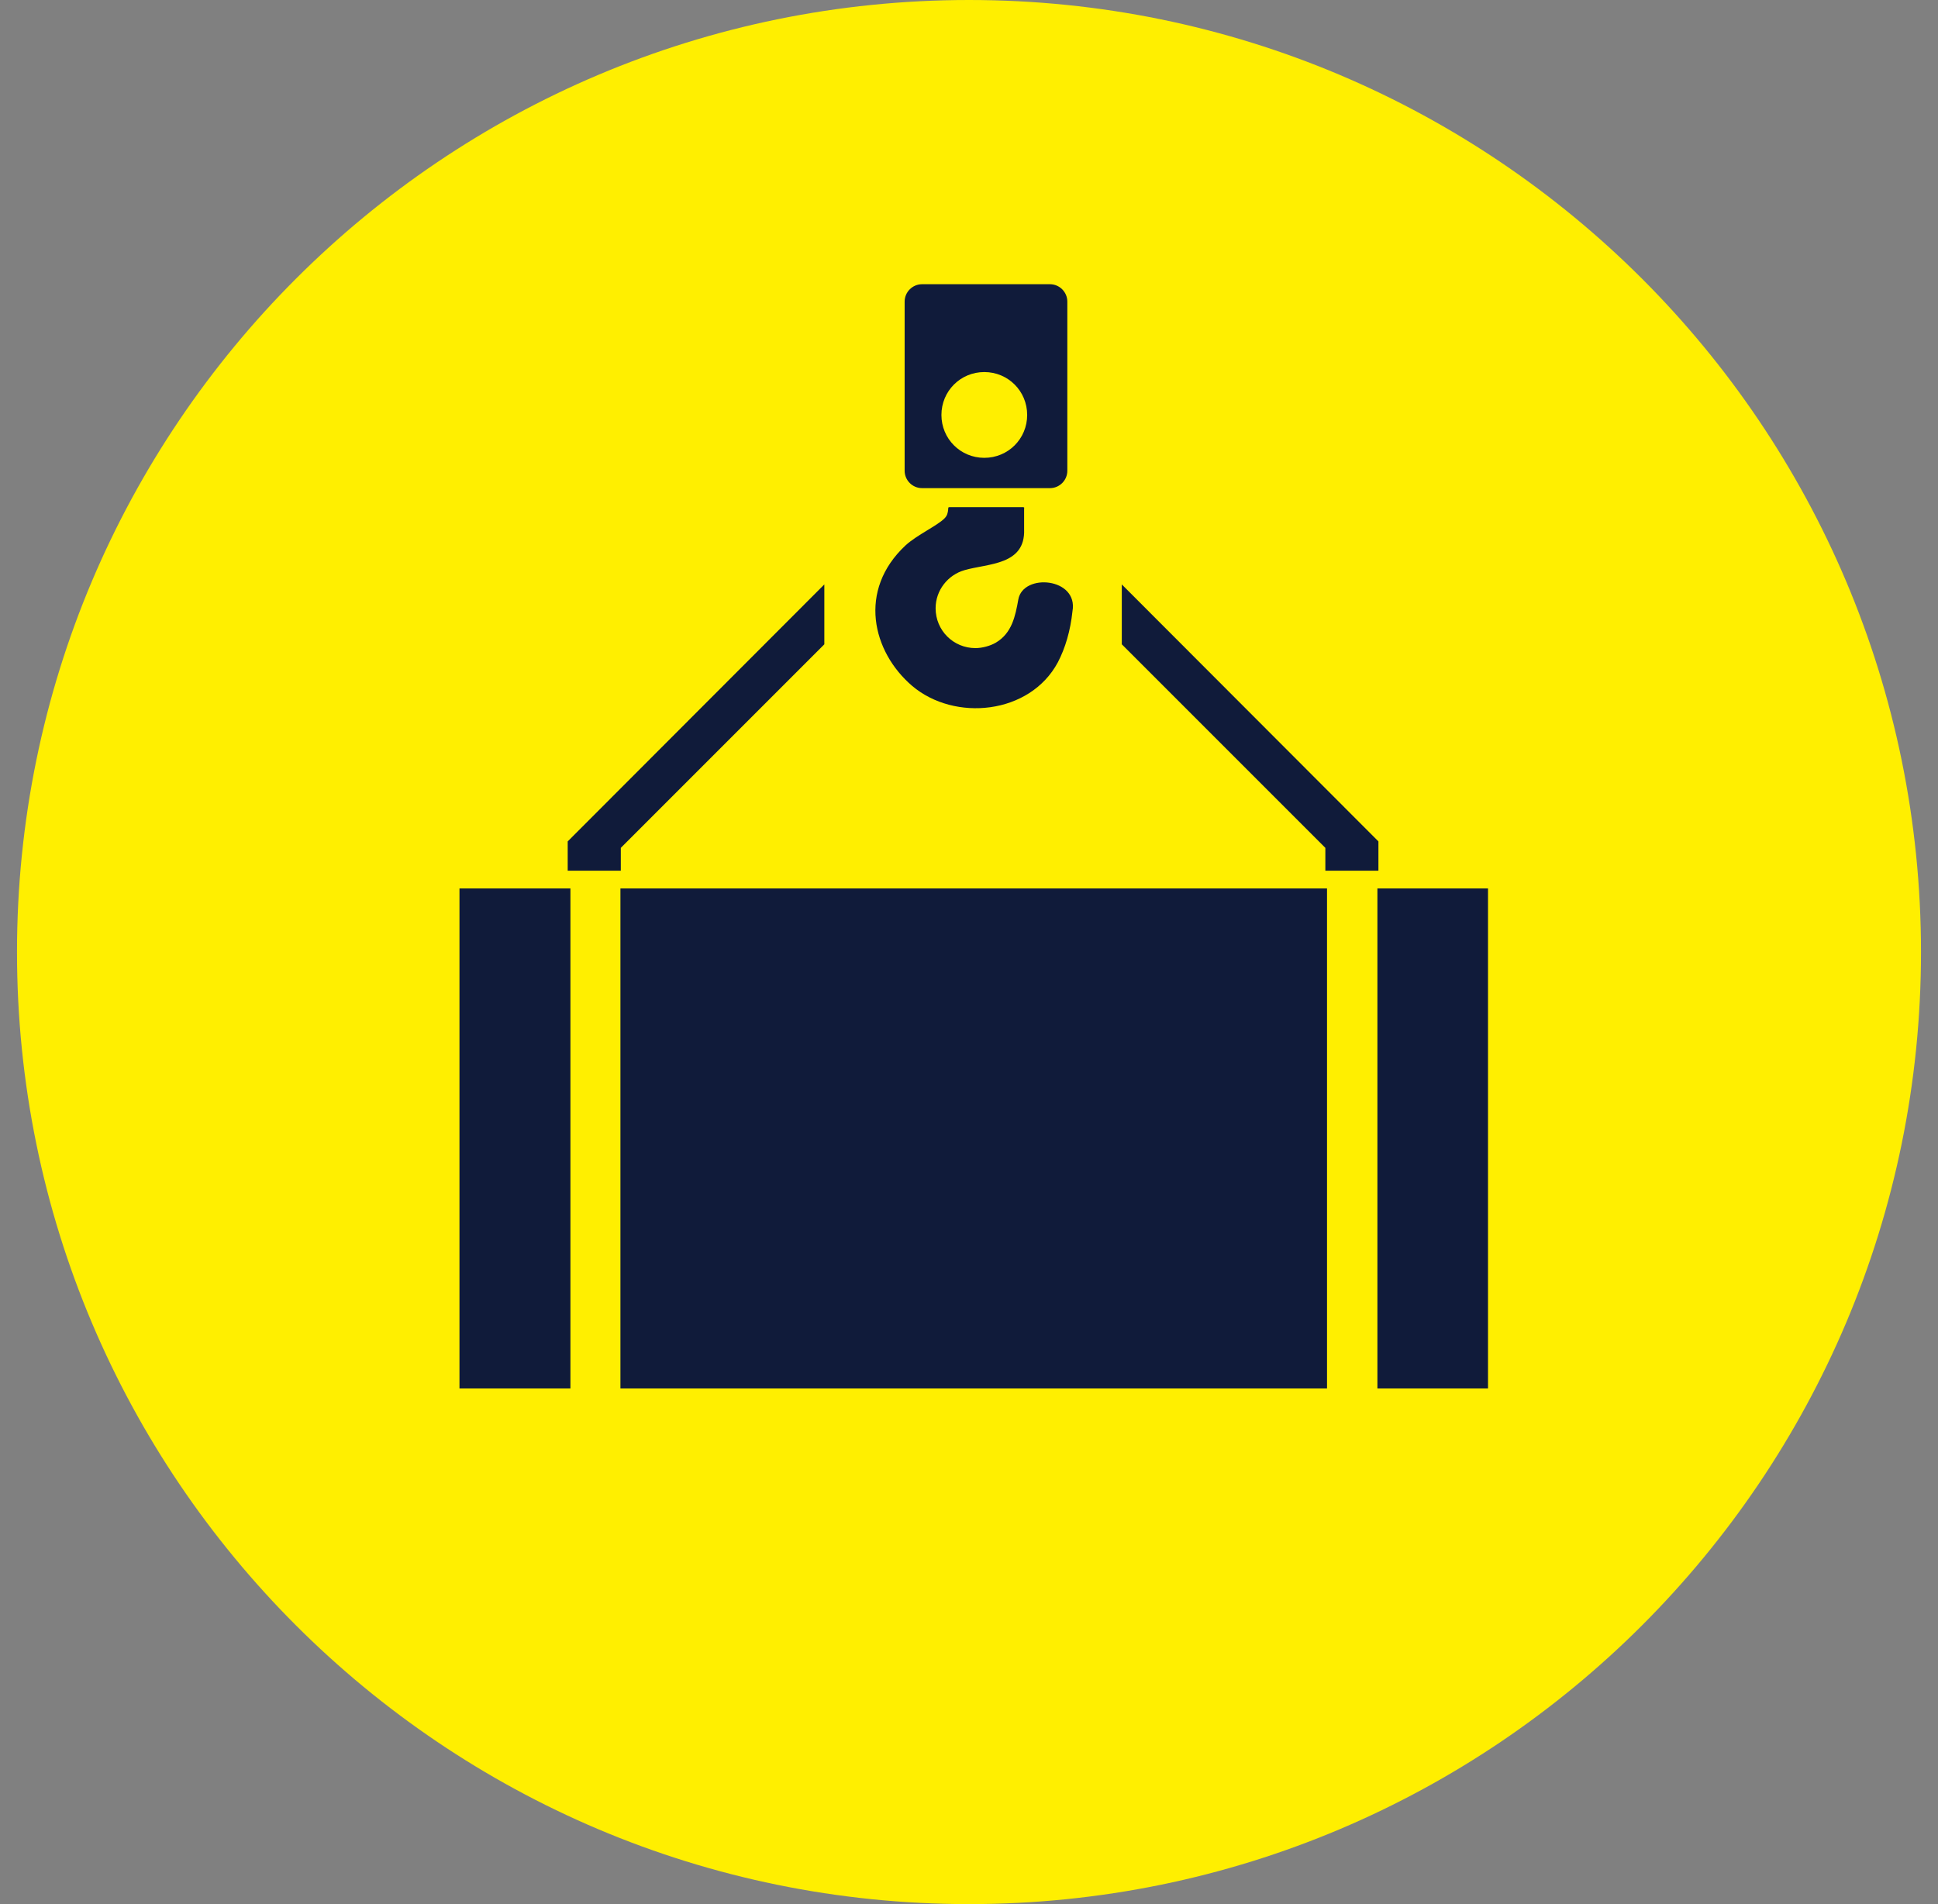
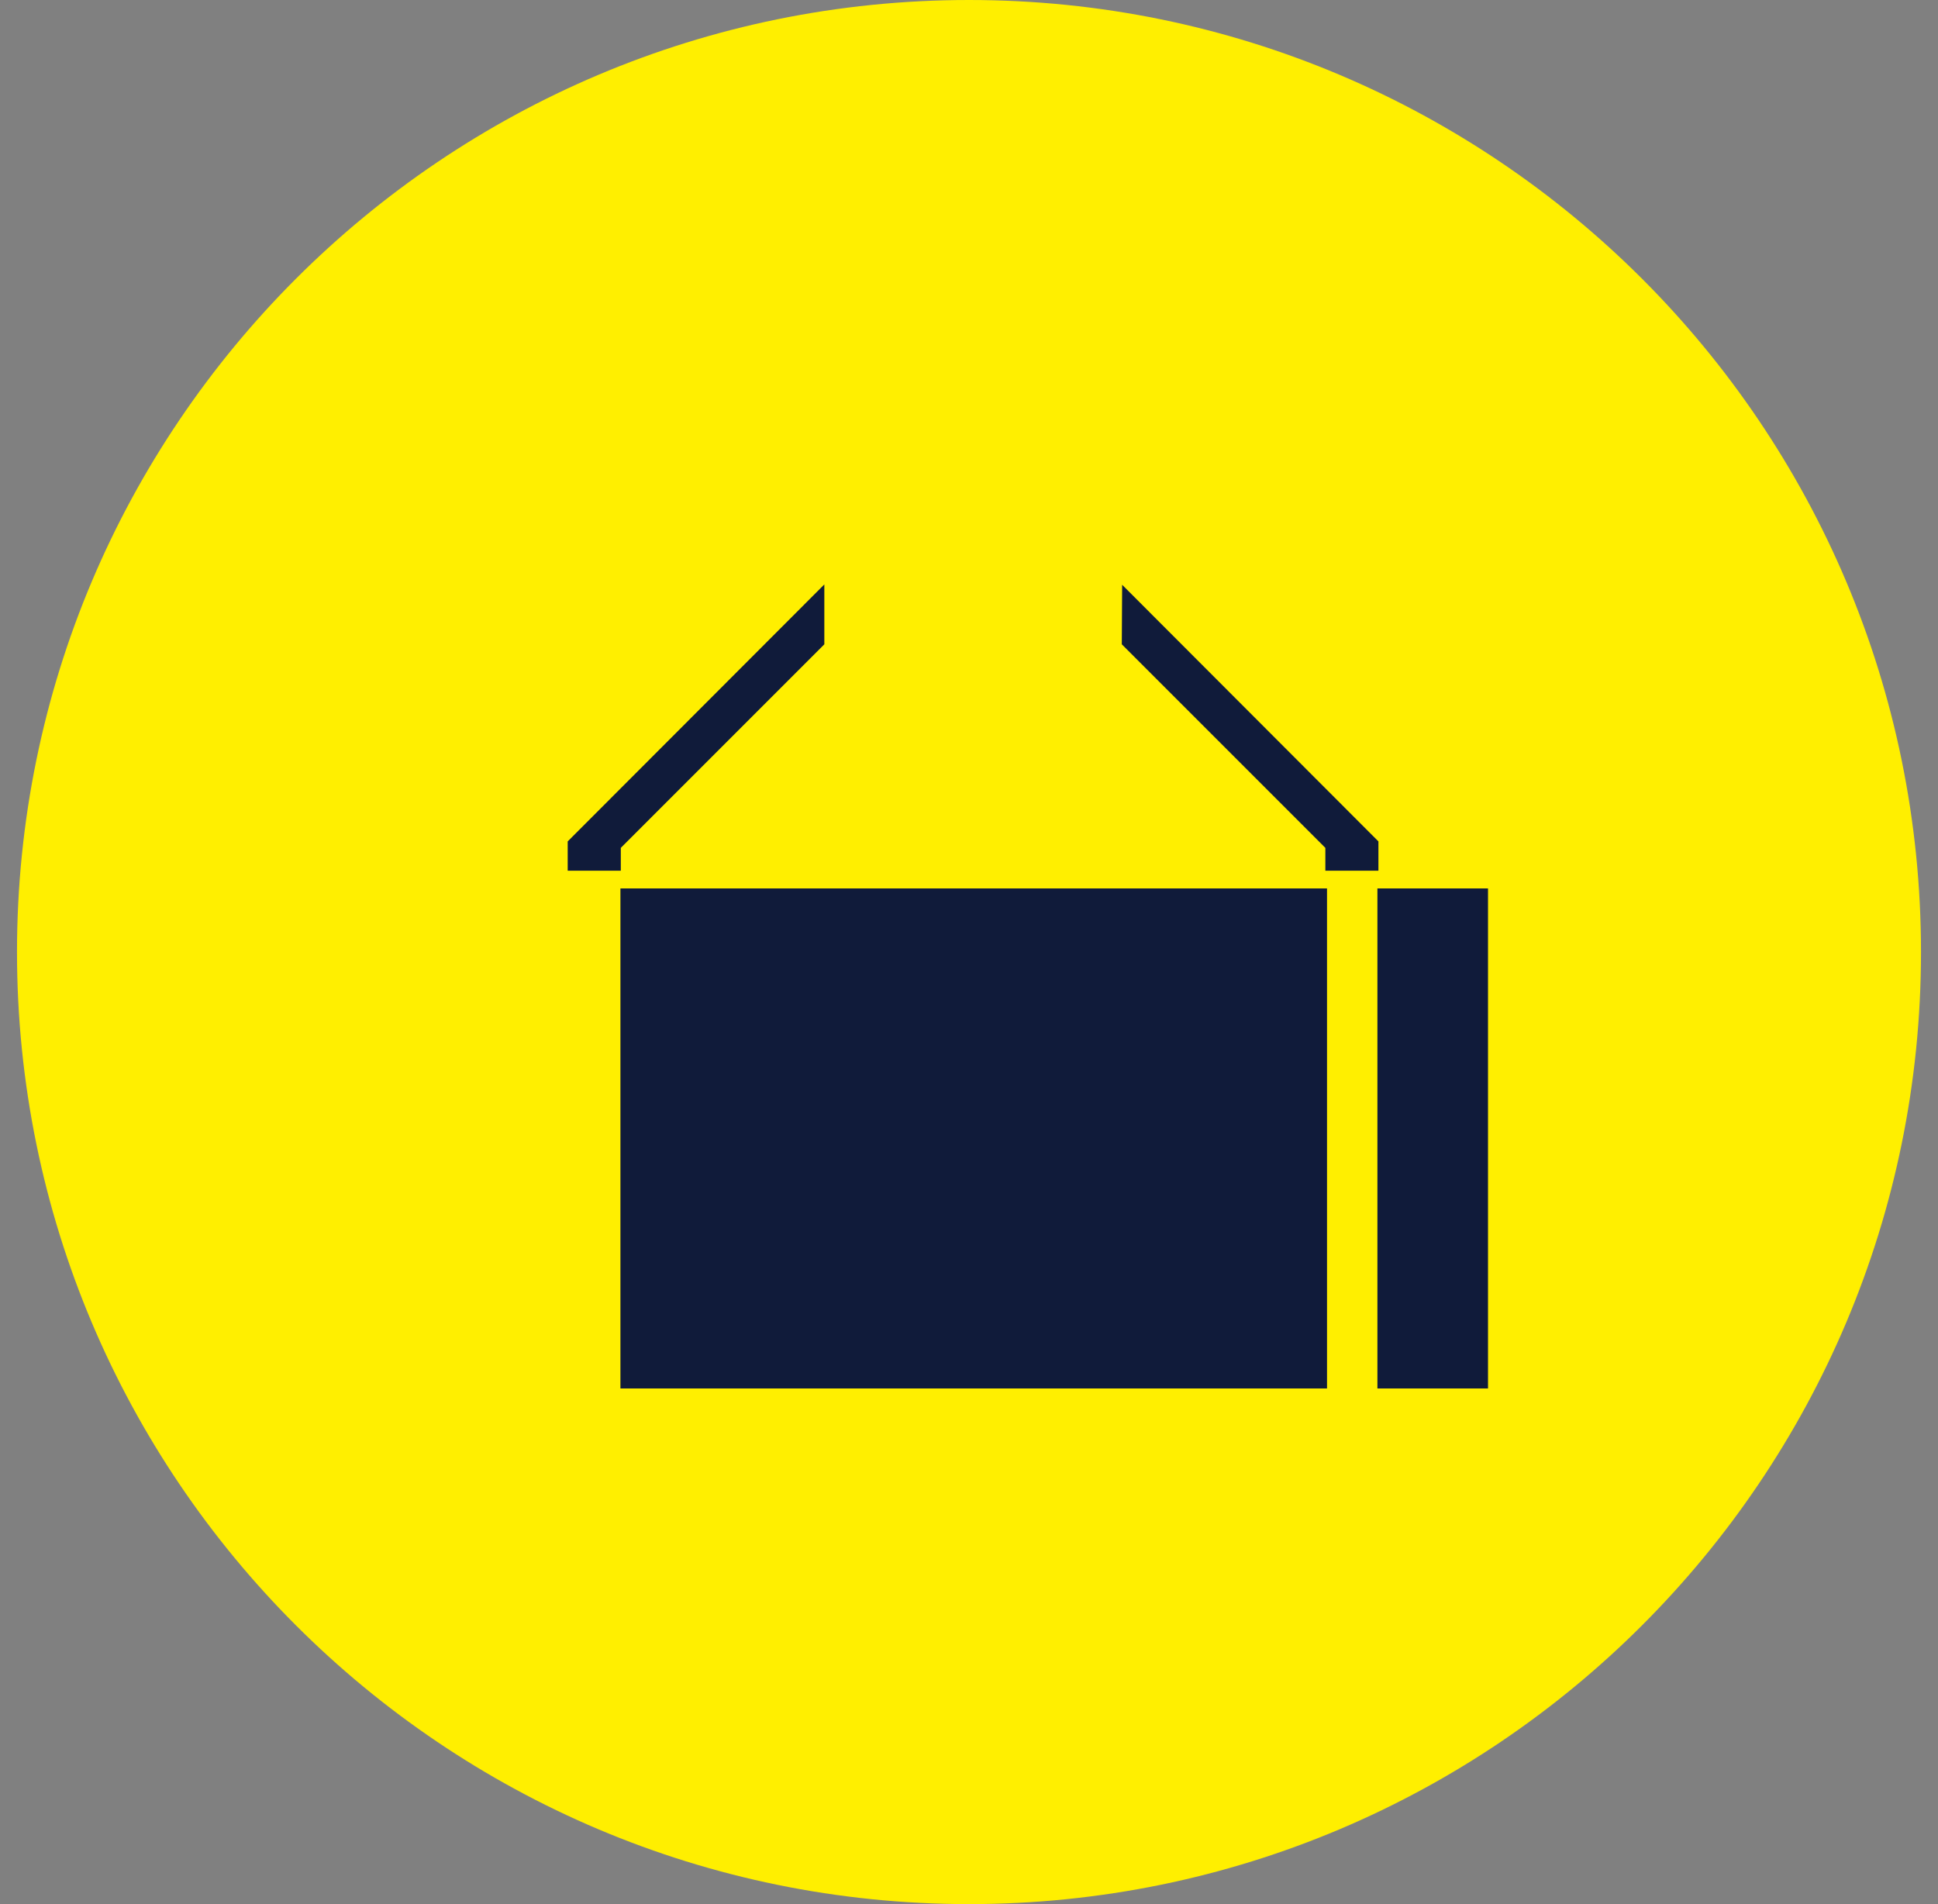
<svg xmlns="http://www.w3.org/2000/svg" width="57" height="56" viewBox="0 0 57 56" fill="none">
  <rect x="0" y="0" width="57" height="56" fill="#808080" stroke="none" />
  <path d="M28.5 56C43.964 56 56.5 43.464 56.5 28C56.5 12.536 43.964 0 28.5 0C13.036 0 0.5 12.536 0.5 28C0.5 43.464 13.036 56 28.5 56Z" fill="#FFEF00" />
-   <path fill-rule="evenodd" clip-rule="evenodd" d="M13.514 26.129H16.777V40.835H13.514V26.129Z" fill="#101B3A" />
  <path fill-rule="evenodd" clip-rule="evenodd" d="M18.248 26.129H39.03V40.835H18.248V26.129Z" fill="#101B3A" />
  <path fill-rule="evenodd" clip-rule="evenodd" d="M40.512 26.129H43.765V40.835H40.512V26.129Z" fill="#101B3A" />
-   <path fill-rule="evenodd" clip-rule="evenodd" d="M30.121 14.936V15.567C30.161 16.628 29.06 16.568 28.369 16.768C27.879 16.908 27.518 17.359 27.518 17.889C27.518 18.54 28.039 19.061 28.69 19.061C28.88 19.061 29.12 19 29.29 18.9C29.761 18.62 29.861 18.13 29.951 17.629C30.091 16.848 31.723 16.988 31.543 17.979C31.483 18.55 31.332 19.061 31.112 19.481C30.291 21.012 28.079 21.233 26.828 20.172C25.656 19.171 25.216 17.359 26.637 16.037C26.978 15.727 27.558 15.467 27.779 15.246C27.859 15.166 27.879 15.086 27.889 14.966C27.889 14.926 27.889 14.916 27.929 14.916H30.101C30.101 14.916 30.131 14.926 30.131 14.946L30.121 14.936Z" fill="#101B3A" />
-   <path fill-rule="evenodd" clip-rule="evenodd" d="M30.882 8.359H27.118C26.838 8.359 26.607 8.59 26.607 8.87V13.845C26.607 14.126 26.838 14.356 27.118 14.356H30.882C31.162 14.356 31.392 14.126 31.392 13.845V8.87C31.392 8.59 31.162 8.359 30.882 8.359ZM28.95 13.465C28.249 13.465 27.689 12.904 27.689 12.204C27.689 11.503 28.249 10.942 28.95 10.942C29.651 10.942 30.211 11.503 30.211 12.204C30.211 12.904 29.651 13.465 28.95 13.465Z" fill="#101B3A" />
  <path fill-rule="evenodd" clip-rule="evenodd" d="M24.235 17.198L16.697 24.746V24.826V25.607H18.259V24.936L24.245 18.949V17.188L24.235 17.198Z" fill="#101B3A" />
-   <path fill-rule="evenodd" clip-rule="evenodd" d="M33.004 17.198L40.542 24.746V24.826V25.607H38.981V24.936L32.994 18.949V17.188L33.004 17.198Z" fill="#101B3A" />
+   <path fill-rule="evenodd" clip-rule="evenodd" d="M33.004 17.198L40.542 24.746V24.826V25.607H38.981V24.936L32.994 18.949L33.004 17.198Z" fill="#101B3A" />
</svg>